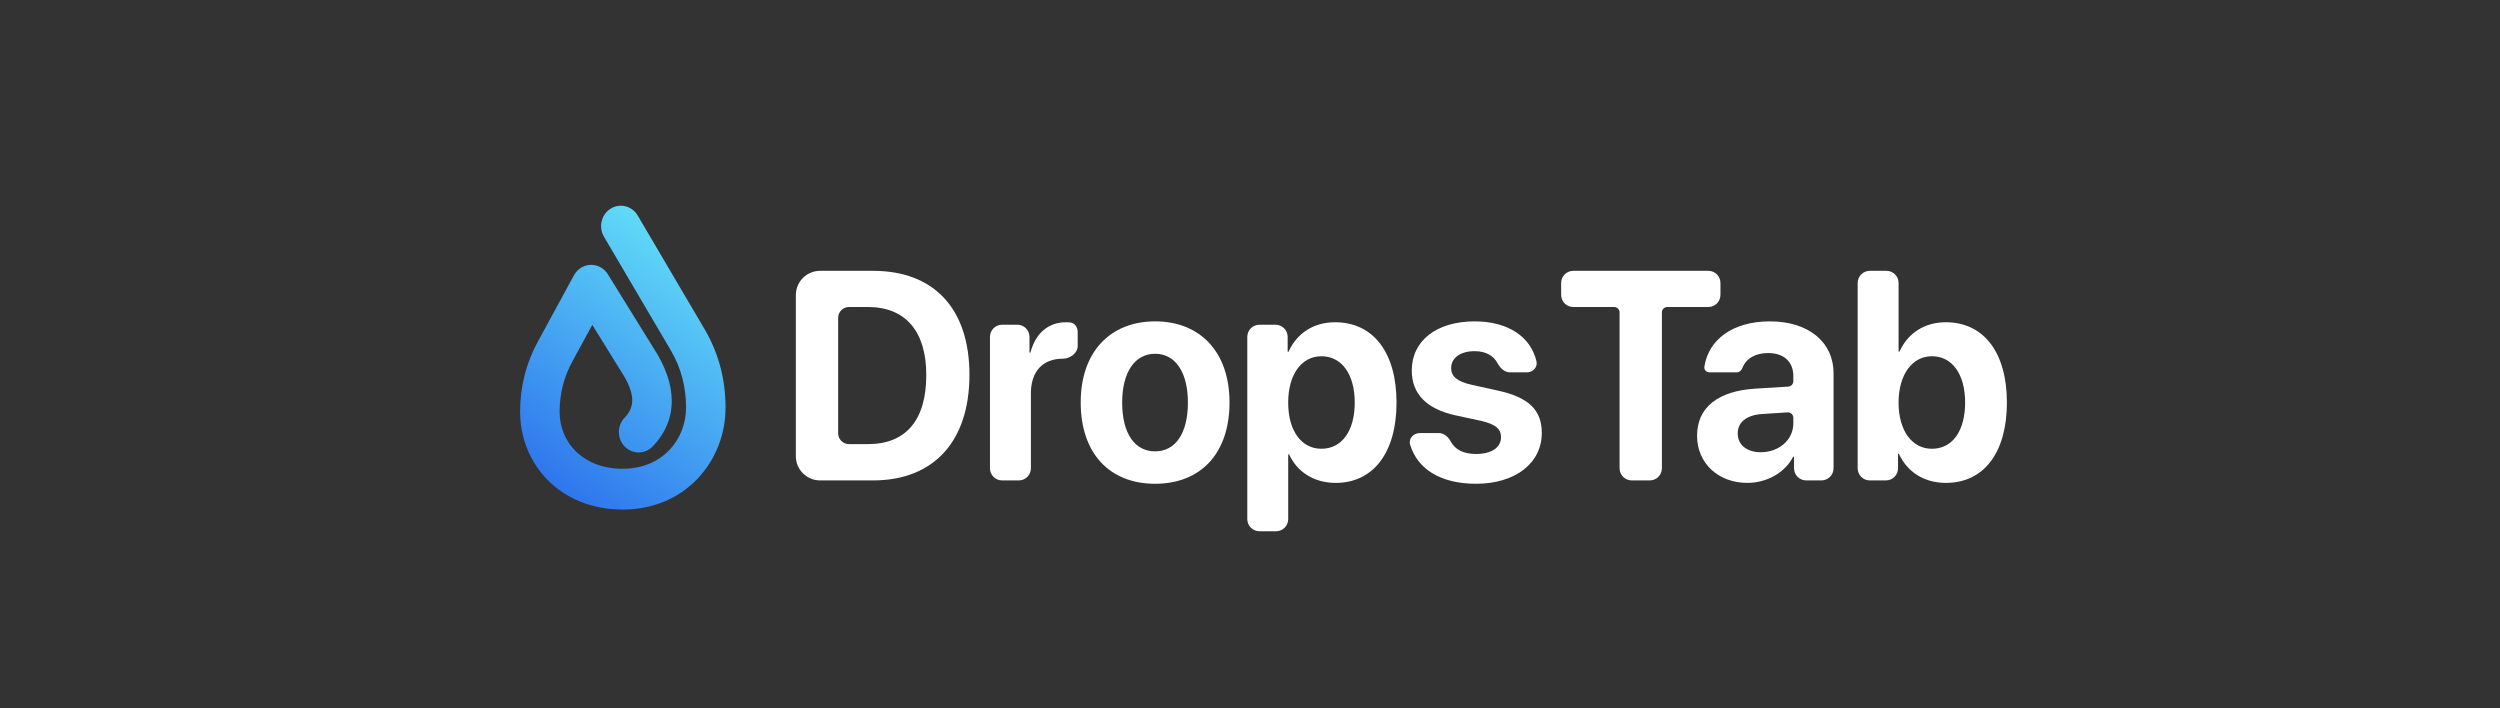
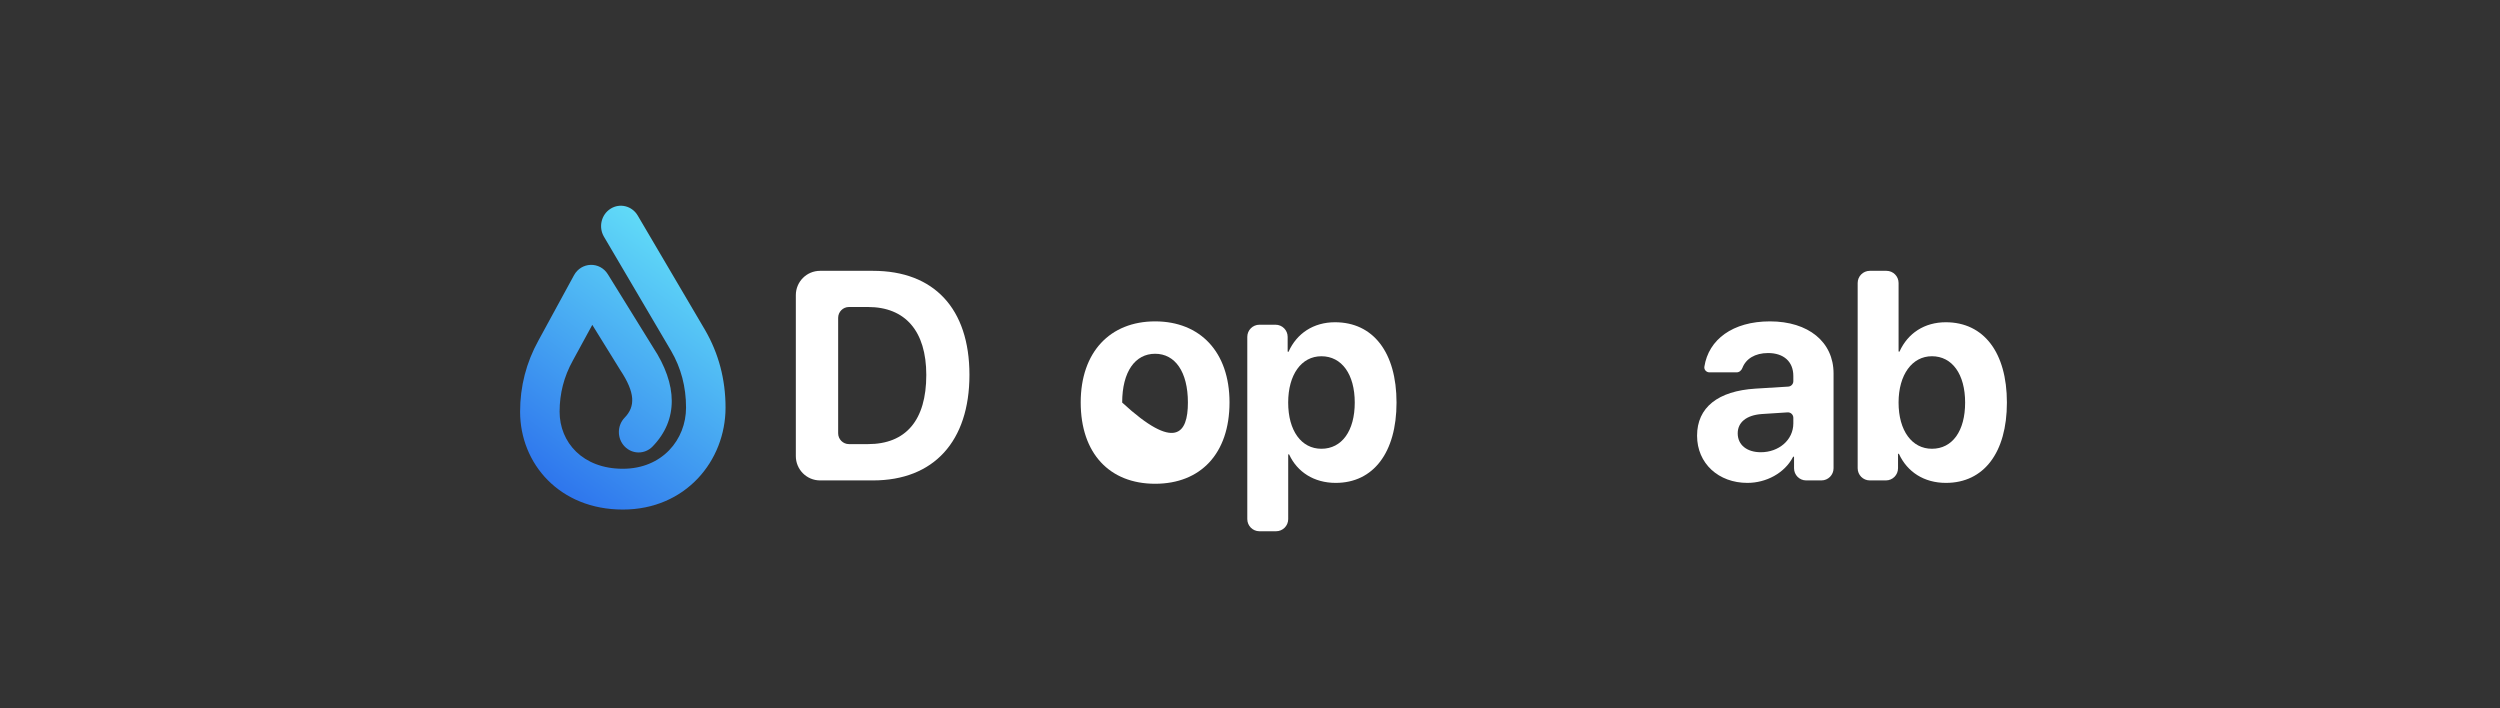
<svg xmlns="http://www.w3.org/2000/svg" width="180" height="51" viewBox="0 0 180 51" fill="none">
  <rect x="0" y="0" width="180" height="51" fill="#333333" stroke="none" />
  <g clip-path="url(#clip0_5658_354)">
    <path d="M42.645 23.39L44.64 26.614L44.663 26.651C45.734 28.272 45.761 29.26 44.975 30.071C44.42 30.644 44.42 31.573 44.975 32.147C45.531 32.72 46.431 32.72 46.987 32.147C48.852 30.222 48.788 27.694 47.026 25.015L43.766 19.748C43.188 18.814 41.854 18.853 41.327 19.819L38.767 24.517C37.891 26.099 37.447 27.819 37.447 29.641C37.447 33.404 40.31 36.688 44.843 36.688C49.368 36.688 52.239 33.175 52.239 29.347C52.239 27.321 51.744 25.445 50.757 23.747L45.916 15.519C45.509 14.826 44.634 14.605 43.963 15.026C43.291 15.447 43.077 16.35 43.485 17.043L48.321 25.264C49.037 26.496 49.395 27.849 49.395 29.347C49.395 31.653 47.679 33.751 44.843 33.751C41.952 33.751 40.291 31.847 40.291 29.641C40.291 28.331 40.606 27.113 41.242 25.965L42.645 23.39Z" fill="url(#paint0_linear_5658_354)" />
    <path fill-rule="evenodd" clip-rule="evenodd" d="M59.044 19.5C58.081 19.5 57.3 20.283 57.3 21.25V32.84C57.3 33.807 58.081 34.59 59.044 34.59H62.859C67.228 34.59 69.8 31.777 69.8 26.988C69.8 22.198 67.228 19.5 62.859 19.5H59.044ZM61.126 22.104H62.496C65.18 22.104 66.693 23.84 66.693 26.998C66.693 30.261 65.22 31.976 62.496 31.976H61.126C60.696 31.976 60.347 31.626 60.347 31.195V22.885C60.347 22.454 60.696 22.104 61.126 22.104Z" fill="white" />
-     <path d="M72.15 34.59C71.668 34.59 71.278 34.198 71.278 33.715V24.254C71.278 23.771 71.668 23.38 72.15 23.38H73.251C73.733 23.38 74.123 23.771 74.123 24.254V25.363C74.123 25.382 74.138 25.398 74.157 25.398C74.173 25.398 74.186 25.387 74.191 25.372C74.578 23.966 75.493 23.202 76.756 23.202C76.852 23.202 76.943 23.206 77.03 23.213C77.37 23.241 77.594 23.55 77.594 23.892V24.91C77.594 25.428 77.04 25.826 76.524 25.826C75.071 25.826 74.224 26.747 74.224 28.326V33.715C74.224 34.198 73.834 34.59 73.352 34.59H72.15Z" fill="white" />
-     <path fill-rule="evenodd" clip-rule="evenodd" d="M83.168 34.831C86.436 34.831 88.525 32.666 88.525 28.974C88.525 25.335 86.406 23.139 83.168 23.139C79.929 23.139 77.811 25.346 77.811 28.974C77.811 32.655 79.899 34.831 83.168 34.831ZM80.797 28.985C80.797 31.233 81.715 32.498 83.168 32.498C84.611 32.498 85.529 31.233 85.529 28.985C85.529 26.757 84.6 25.471 83.168 25.471C81.735 25.471 80.797 26.757 80.797 28.985Z" fill="white" />
+     <path fill-rule="evenodd" clip-rule="evenodd" d="M83.168 34.831C86.436 34.831 88.525 32.666 88.525 28.974C88.525 25.335 86.406 23.139 83.168 23.139C79.929 23.139 77.811 25.346 77.811 28.974C77.811 32.655 79.899 34.831 83.168 34.831ZM80.797 28.985C84.611 32.498 85.529 31.233 85.529 28.985C85.529 26.757 84.6 25.471 83.168 25.471C81.735 25.471 80.797 26.757 80.797 28.985Z" fill="white" />
    <path fill-rule="evenodd" clip-rule="evenodd" d="M92.781 25.313C92.775 25.326 92.762 25.335 92.748 25.335C92.728 25.335 92.711 25.319 92.711 25.298V24.254C92.711 23.771 92.321 23.38 91.839 23.38H90.677C90.196 23.38 89.805 23.771 89.805 24.254V37.375C89.805 37.858 90.196 38.25 90.677 38.25H91.88C92.361 38.25 92.751 37.858 92.751 37.375V32.744C92.751 32.724 92.768 32.707 92.788 32.707C92.803 32.707 92.816 32.716 92.822 32.729C93.401 33.982 94.607 34.768 96.171 34.768C98.875 34.768 100.55 32.592 100.55 28.985C100.55 25.366 98.865 23.202 96.121 23.202C94.566 23.202 93.37 24.008 92.781 25.313ZM92.749 28.985C92.749 31.014 93.698 32.311 95.14 32.311C96.613 32.311 97.542 31.025 97.542 28.985C97.542 26.957 96.613 25.65 95.14 25.65C93.698 25.65 92.749 26.978 92.749 28.985Z" fill="white" />
-     <path d="M101.647 26.674C101.647 24.541 103.423 23.139 106.177 23.139C108.601 23.139 110.217 24.265 110.626 26.014C110.726 26.442 110.365 26.81 109.927 26.81H108.718C108.318 26.81 108.004 26.489 107.815 26.136C107.531 25.609 106.969 25.283 106.177 25.283C105.158 25.283 104.482 25.764 104.482 26.506C104.482 27.082 104.885 27.468 105.975 27.709L107.821 28.117C110.081 28.608 111.009 29.529 111.009 31.17C111.009 33.377 109.062 34.831 106.278 34.831C103.688 34.831 102.046 33.745 101.531 32.017C101.4 31.578 101.767 31.181 102.224 31.181H103.602C103.978 31.181 104.279 31.462 104.458 31.794C104.774 32.38 105.381 32.687 106.278 32.687C107.388 32.687 108.074 32.216 108.074 31.484C108.074 30.888 107.7 30.553 106.641 30.302L104.795 29.905C102.706 29.445 101.647 28.357 101.647 26.674Z" fill="white" />
-     <path d="M119.656 33.715C119.656 34.198 119.266 34.59 118.785 34.59H117.481C116.999 34.59 116.609 34.198 116.609 33.715V22.494C116.609 22.279 116.435 22.104 116.22 22.104H113.274C112.792 22.104 112.402 21.712 112.402 21.229V20.375C112.402 19.892 112.792 19.5 113.274 19.5H123.001C123.483 19.5 123.873 19.892 123.873 20.375V21.229C123.873 21.712 123.483 22.104 123.001 22.104H120.045C119.83 22.104 119.656 22.279 119.656 22.494V33.715Z" fill="white" />
    <path fill-rule="evenodd" clip-rule="evenodd" d="M129.1 32.896C128.489 34.075 127.155 34.768 125.811 34.768C123.753 34.768 122.189 33.387 122.189 31.369C122.189 29.33 123.702 28.148 126.396 27.981L128.755 27.836C128.96 27.823 129.12 27.653 129.12 27.446V27.071C129.12 26.025 128.414 25.419 127.304 25.419C126.351 25.419 125.702 25.842 125.453 26.492C125.385 26.67 125.229 26.81 125.039 26.81H123.083C122.86 26.81 122.68 26.622 122.715 26.401C123.017 24.449 124.753 23.139 127.435 23.139C130.21 23.139 132.016 24.624 132.016 26.883V33.715C132.016 34.198 131.625 34.59 131.144 34.59H130.043C129.561 34.59 129.171 34.198 129.171 33.715V32.913C129.171 32.892 129.154 32.875 129.133 32.875C129.118 32.875 129.106 32.883 129.1 32.896ZM126.78 32.561C125.781 32.561 125.115 32.038 125.115 31.202C125.115 30.407 125.74 29.895 126.84 29.811L128.706 29.691C128.93 29.677 129.12 29.855 129.12 30.081V30.48C129.12 31.693 128.06 32.561 126.78 32.561Z" fill="white" />
    <path fill-rule="evenodd" clip-rule="evenodd" d="M144.497 28.985C144.497 32.593 142.832 34.768 140.108 34.768C138.533 34.768 137.327 33.982 136.728 32.688C136.722 32.674 136.709 32.666 136.695 32.666C136.674 32.666 136.658 32.682 136.658 32.703V33.715C136.658 34.198 136.268 34.59 135.786 34.59H134.624C134.143 34.59 133.752 34.198 133.752 33.715V20.375C133.752 19.892 134.143 19.5 134.624 19.5H135.826C136.308 19.5 136.698 19.892 136.698 20.375V25.288C136.698 25.308 136.714 25.325 136.735 25.325C136.749 25.325 136.763 25.316 136.769 25.303C137.367 23.988 138.563 23.202 140.098 23.202C142.822 23.202 144.497 25.367 144.497 28.985ZM139.098 25.649C140.561 25.649 141.489 26.946 141.489 28.985C141.489 31.035 140.571 32.311 139.098 32.311C137.665 32.311 136.697 31.014 136.697 28.985C136.697 26.978 137.675 25.649 139.098 25.649Z" fill="white" />
  </g>
  <defs>
    <linearGradient id="paint0_linear_5658_354" x1="52.239" y1="16.695" x2="37.093" y2="37.46" gradientUnits="userSpaceOnUse">
      <stop stop-color="#67E8F9" />
      <stop offset="1" stop-color="#2563EB" />
    </linearGradient>
    <clipPath id="clip0_5658_354">
      <rect width="109" height="25" fill="white" transform="translate(35.5 13.25)" />
    </clipPath>
  </defs>
</svg>